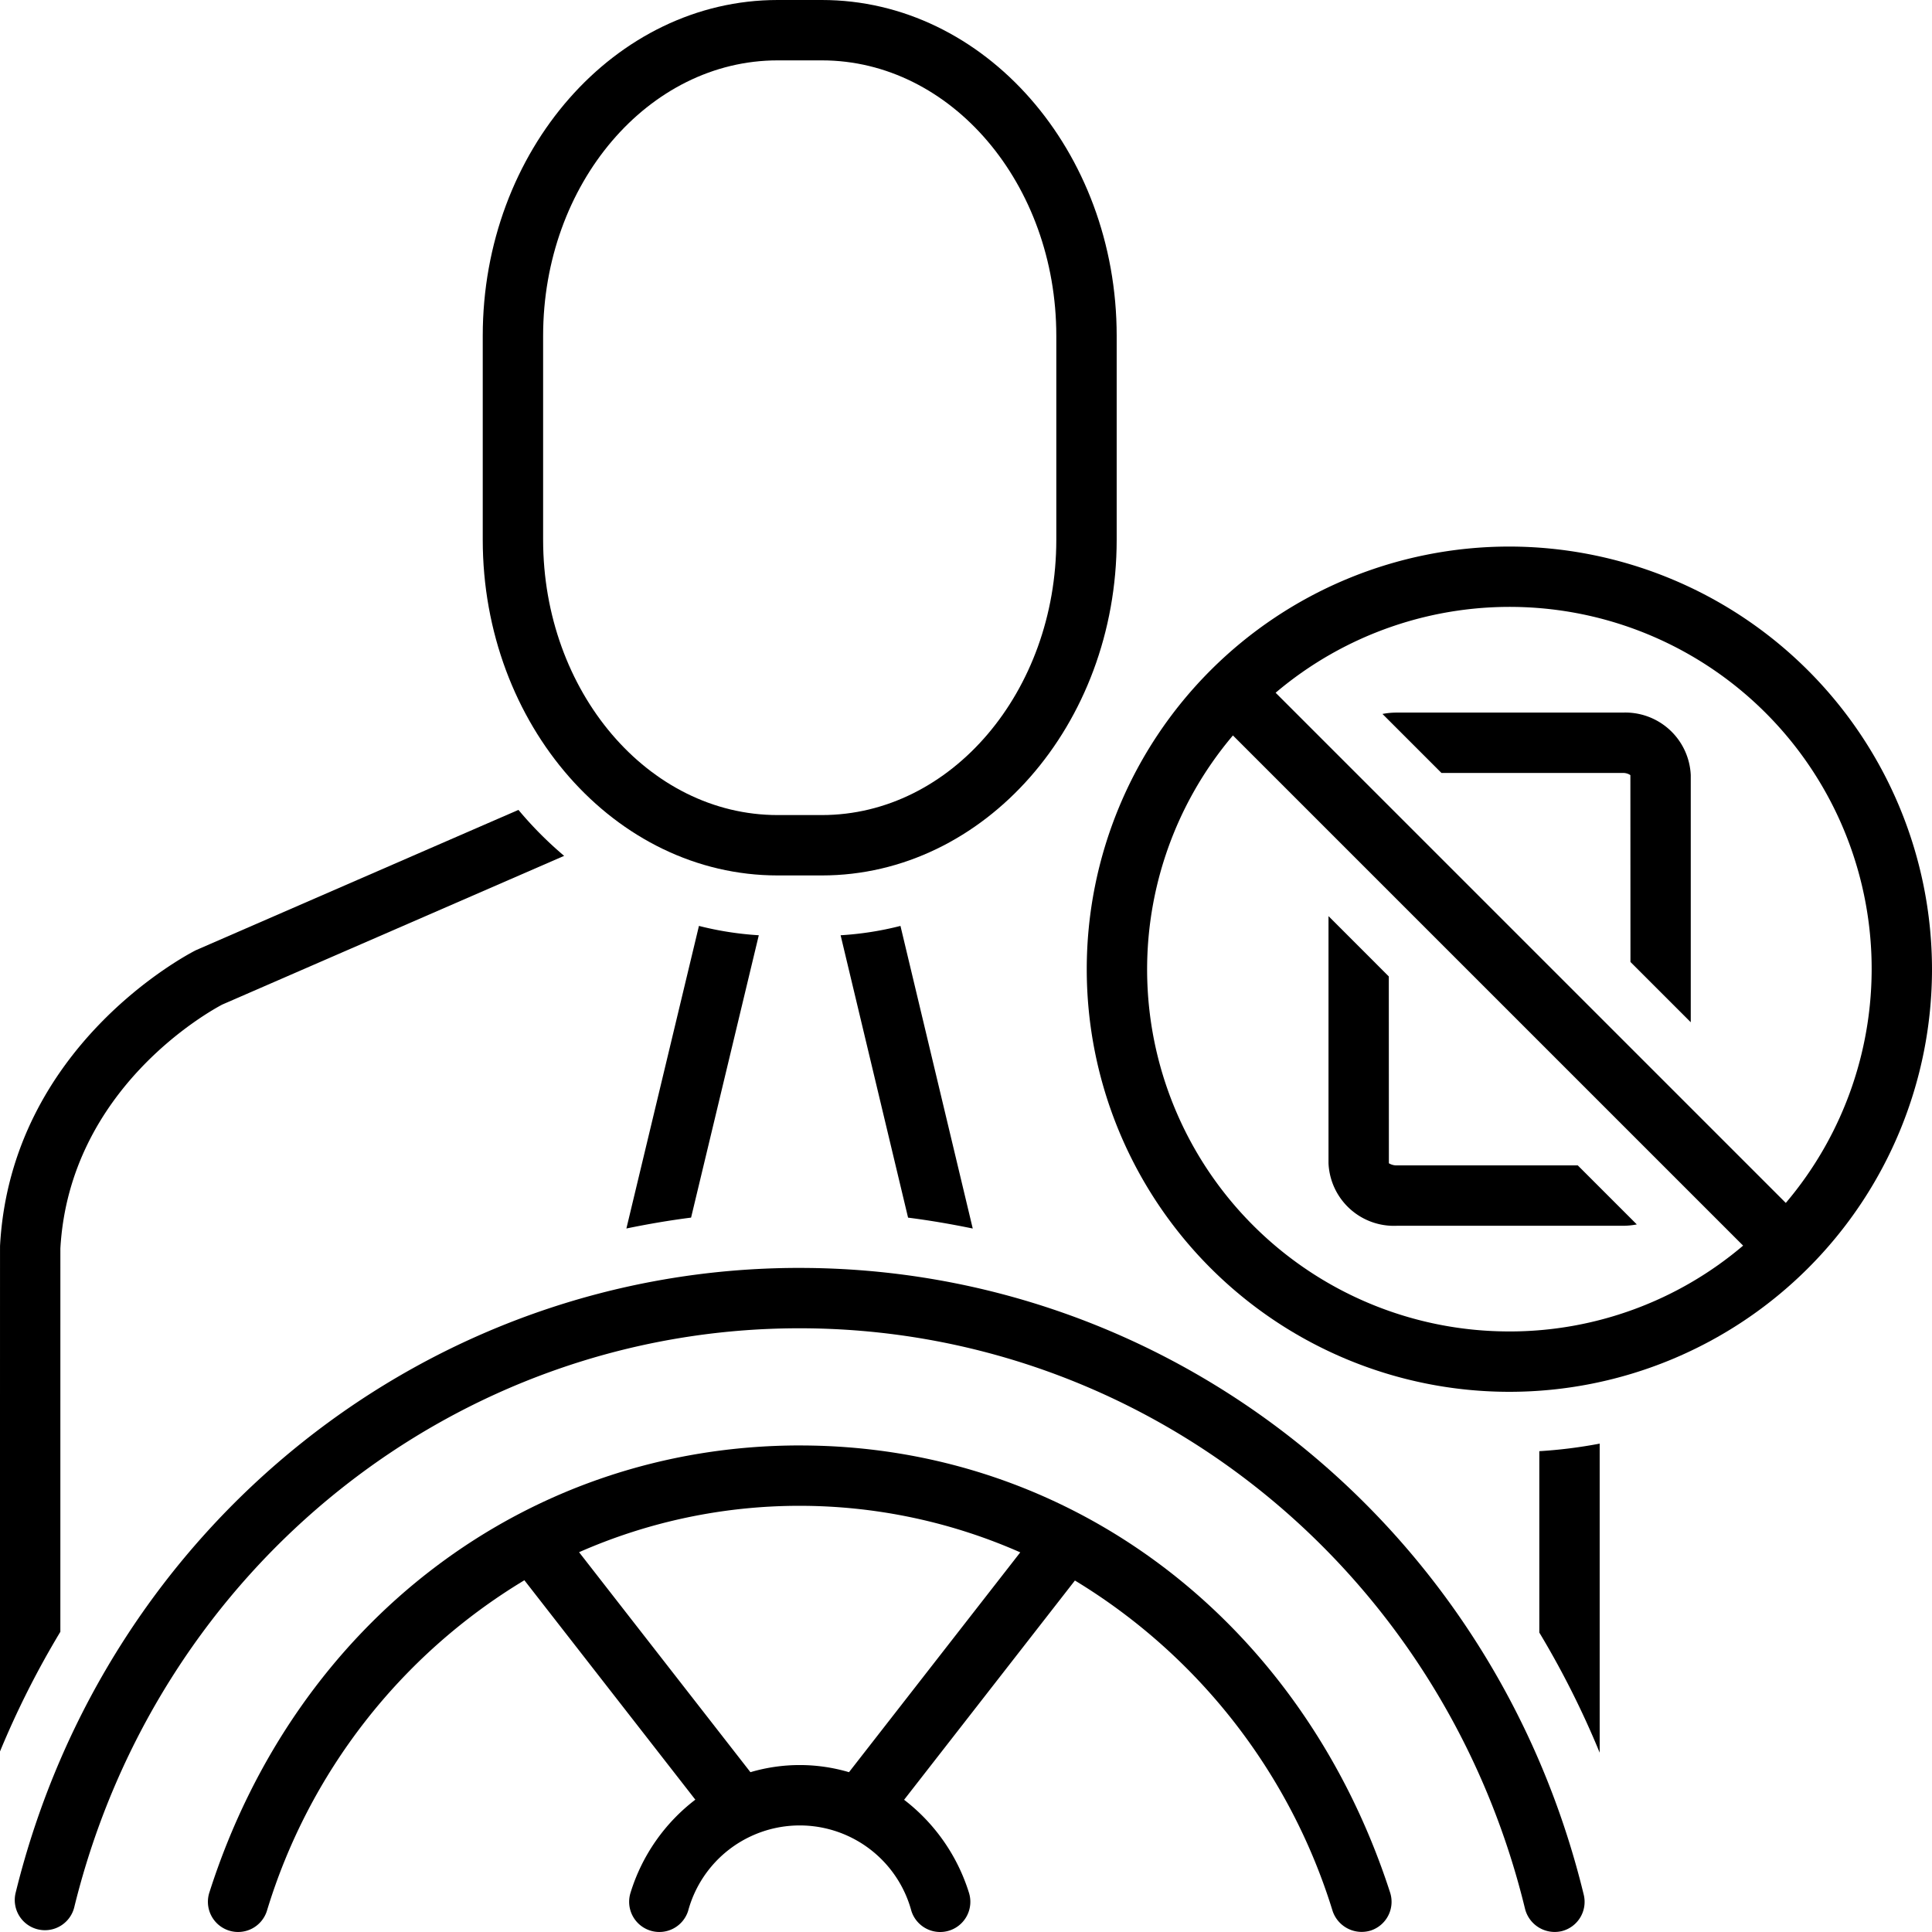
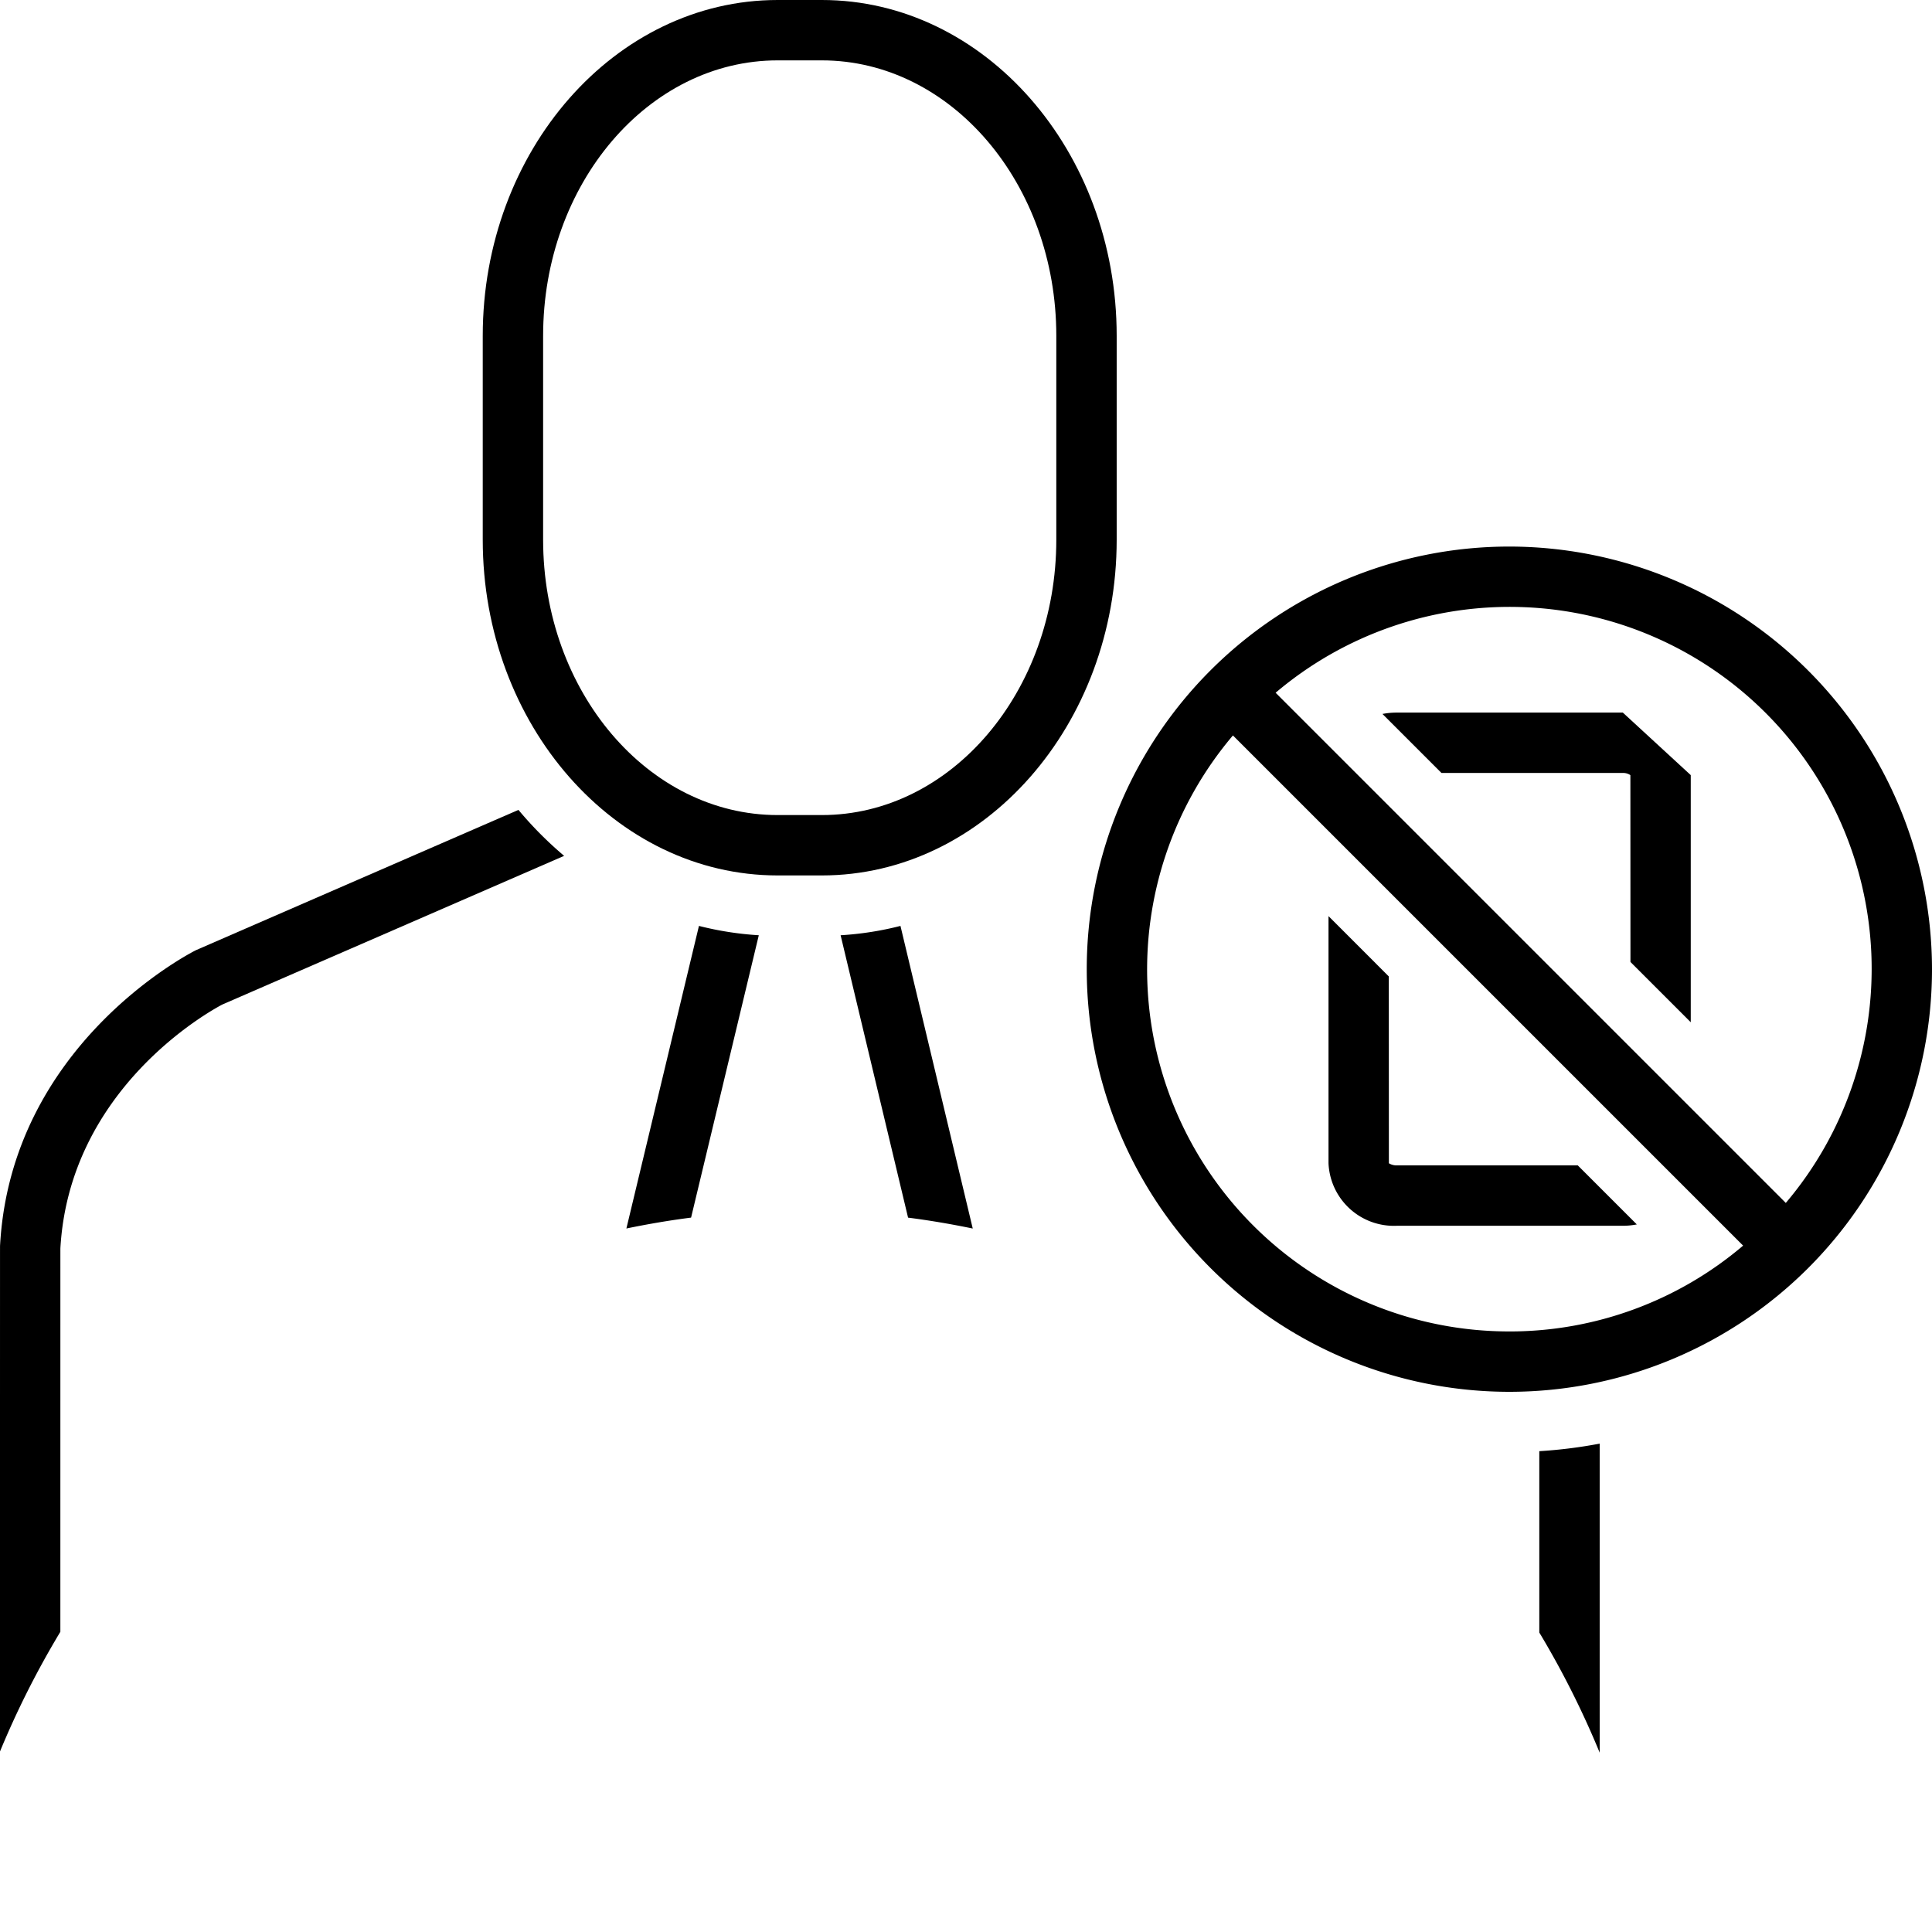
<svg xmlns="http://www.w3.org/2000/svg" id="Layer_1" viewBox="0 0 128 128" data-name="Layer 1">
-   <path d="m52.966 84.002c-24.578 0-45.931 17.016-51.924 41.377a2 2 0 1 0 3.884.955c5.553-22.568 25.308-38.332 48.04-38.332 22.801 0 42.57 15.82 48.074 38.473a2.029 2.029 0 0 0 2.416 1.471 1.999 1.999 0 0 0 1.471-2.416c-5.941-24.449-27.309-41.527-51.961-41.527z" />
-   <path d="m53.011 95.764c-18.041 0-33.405 11.629-39.142 29.627a2 2 0 1 0 3.812 1.215 38.689 38.689 0 0 1 17.061-21.91l11.325 14.537a12.312 12.312 0 0 0 -4.29 6.158 2 2 0 1 0 3.812 1.215 7.661 7.661 0 0 1 14.796.01 2 2 0 0 0 3.806-1.232 12.412 12.412 0 0 0 -4.292-6.144l11.317-14.527a39.045 39.045 0 0 1 17.076 21.904 2.032 2.032 0 0 0 2.519 1.287 2.002 2.002 0 0 0 1.287-2.519c-5.823-17.992-21.165-29.619-39.085-29.619zm3.237 21.648a11.515 11.515 0 0 0 -6.53 0l-11.353-14.574a36.223 36.223 0 0 1 29.23.01z" />
  <path d="m51.522 58h2.927c10.771 0 19.534-9.979 19.534-22.244v-13.506c0-12.268-8.763-22.25-19.534-22.25h-2.927c-10.773 0-19.539 9.982-19.539 22.25v13.506c0 12.266 8.766 22.244 19.539 22.244zm-15.539-35.75c0-10.062 6.971-18.25 15.539-18.25h2.927c8.565 0 15.534 8.188 15.534 18.25v13.506c-0 10.06-6.969 18.244-15.534 18.244h-2.927c-8.568 0-15.539-8.184-15.539-18.244z" />
  <path d="m92.517 81.211h15a4.807 4.807 0 0 0 .926-.09l-3.91-3.91h-12.016a.979.979 0 0 1 -.5-.142l-.005-12.377-3.995-3.996v16.373a4.337 4.337 0 0 0 4.5 4.143z" />
-   <path d="m107.517 47.211h-15a4.952 4.952 0 0 0 -.925.09l3.91 3.91h12.015a.842.842 0 0 1 .5.143l.005 12.379 3.995 3.994v-16.373a4.338 4.338 0 0 0 -4.5-4.143z" />
+   <path d="m107.517 47.211h-15a4.952 4.952 0 0 0 -.925.09l3.91 3.91h12.015a.842.842 0 0 1 .5.143l.005 12.379 3.995 3.994v-16.373z" />
  <path d="m100 36.211a28 28 0 1 0 28 28 28.031 28.031 0 0 0 -28-28zm0 52a23.982 23.982 0 0 1 -18.315-39.486l33.801 33.801a23.886 23.886 0 0 1 -15.486 5.686zm18.314-8.514-33.801-33.801a23.982 23.982 0 0 1 33.801 33.801z" />
  <path d="m4 82.715c.601-10.621 9.918-15.736 10.729-16.162l22.646-9.85a24.913 24.913 0 0 1 -3.027-3.045s-21.346 9.283-21.38 9.301c-.5.254-12.252 6.338-12.966 19.592-.002.037-.003 33.49-.003 33.49a59.079 59.079 0 0 1 4-7.93z" />
  <path d="m60.162 80.672c1.444.184 2.872.43 4.285.721l-4.789-20.049a21.037 21.037 0 0 1 -3.965.619z" />
  <path d="m45.786 80.67 4.486-18.707a21.359 21.359 0 0 1 -3.965-.619l-4.807 20.047c1.412-.291 2.84-.537 4.285-.721z" />
  <path d="m101.983 108.16a59.093 59.093 0 0 1 4 7.959v-20.475a31.709 31.709 0 0 1 -4 .5z" />
</svg>